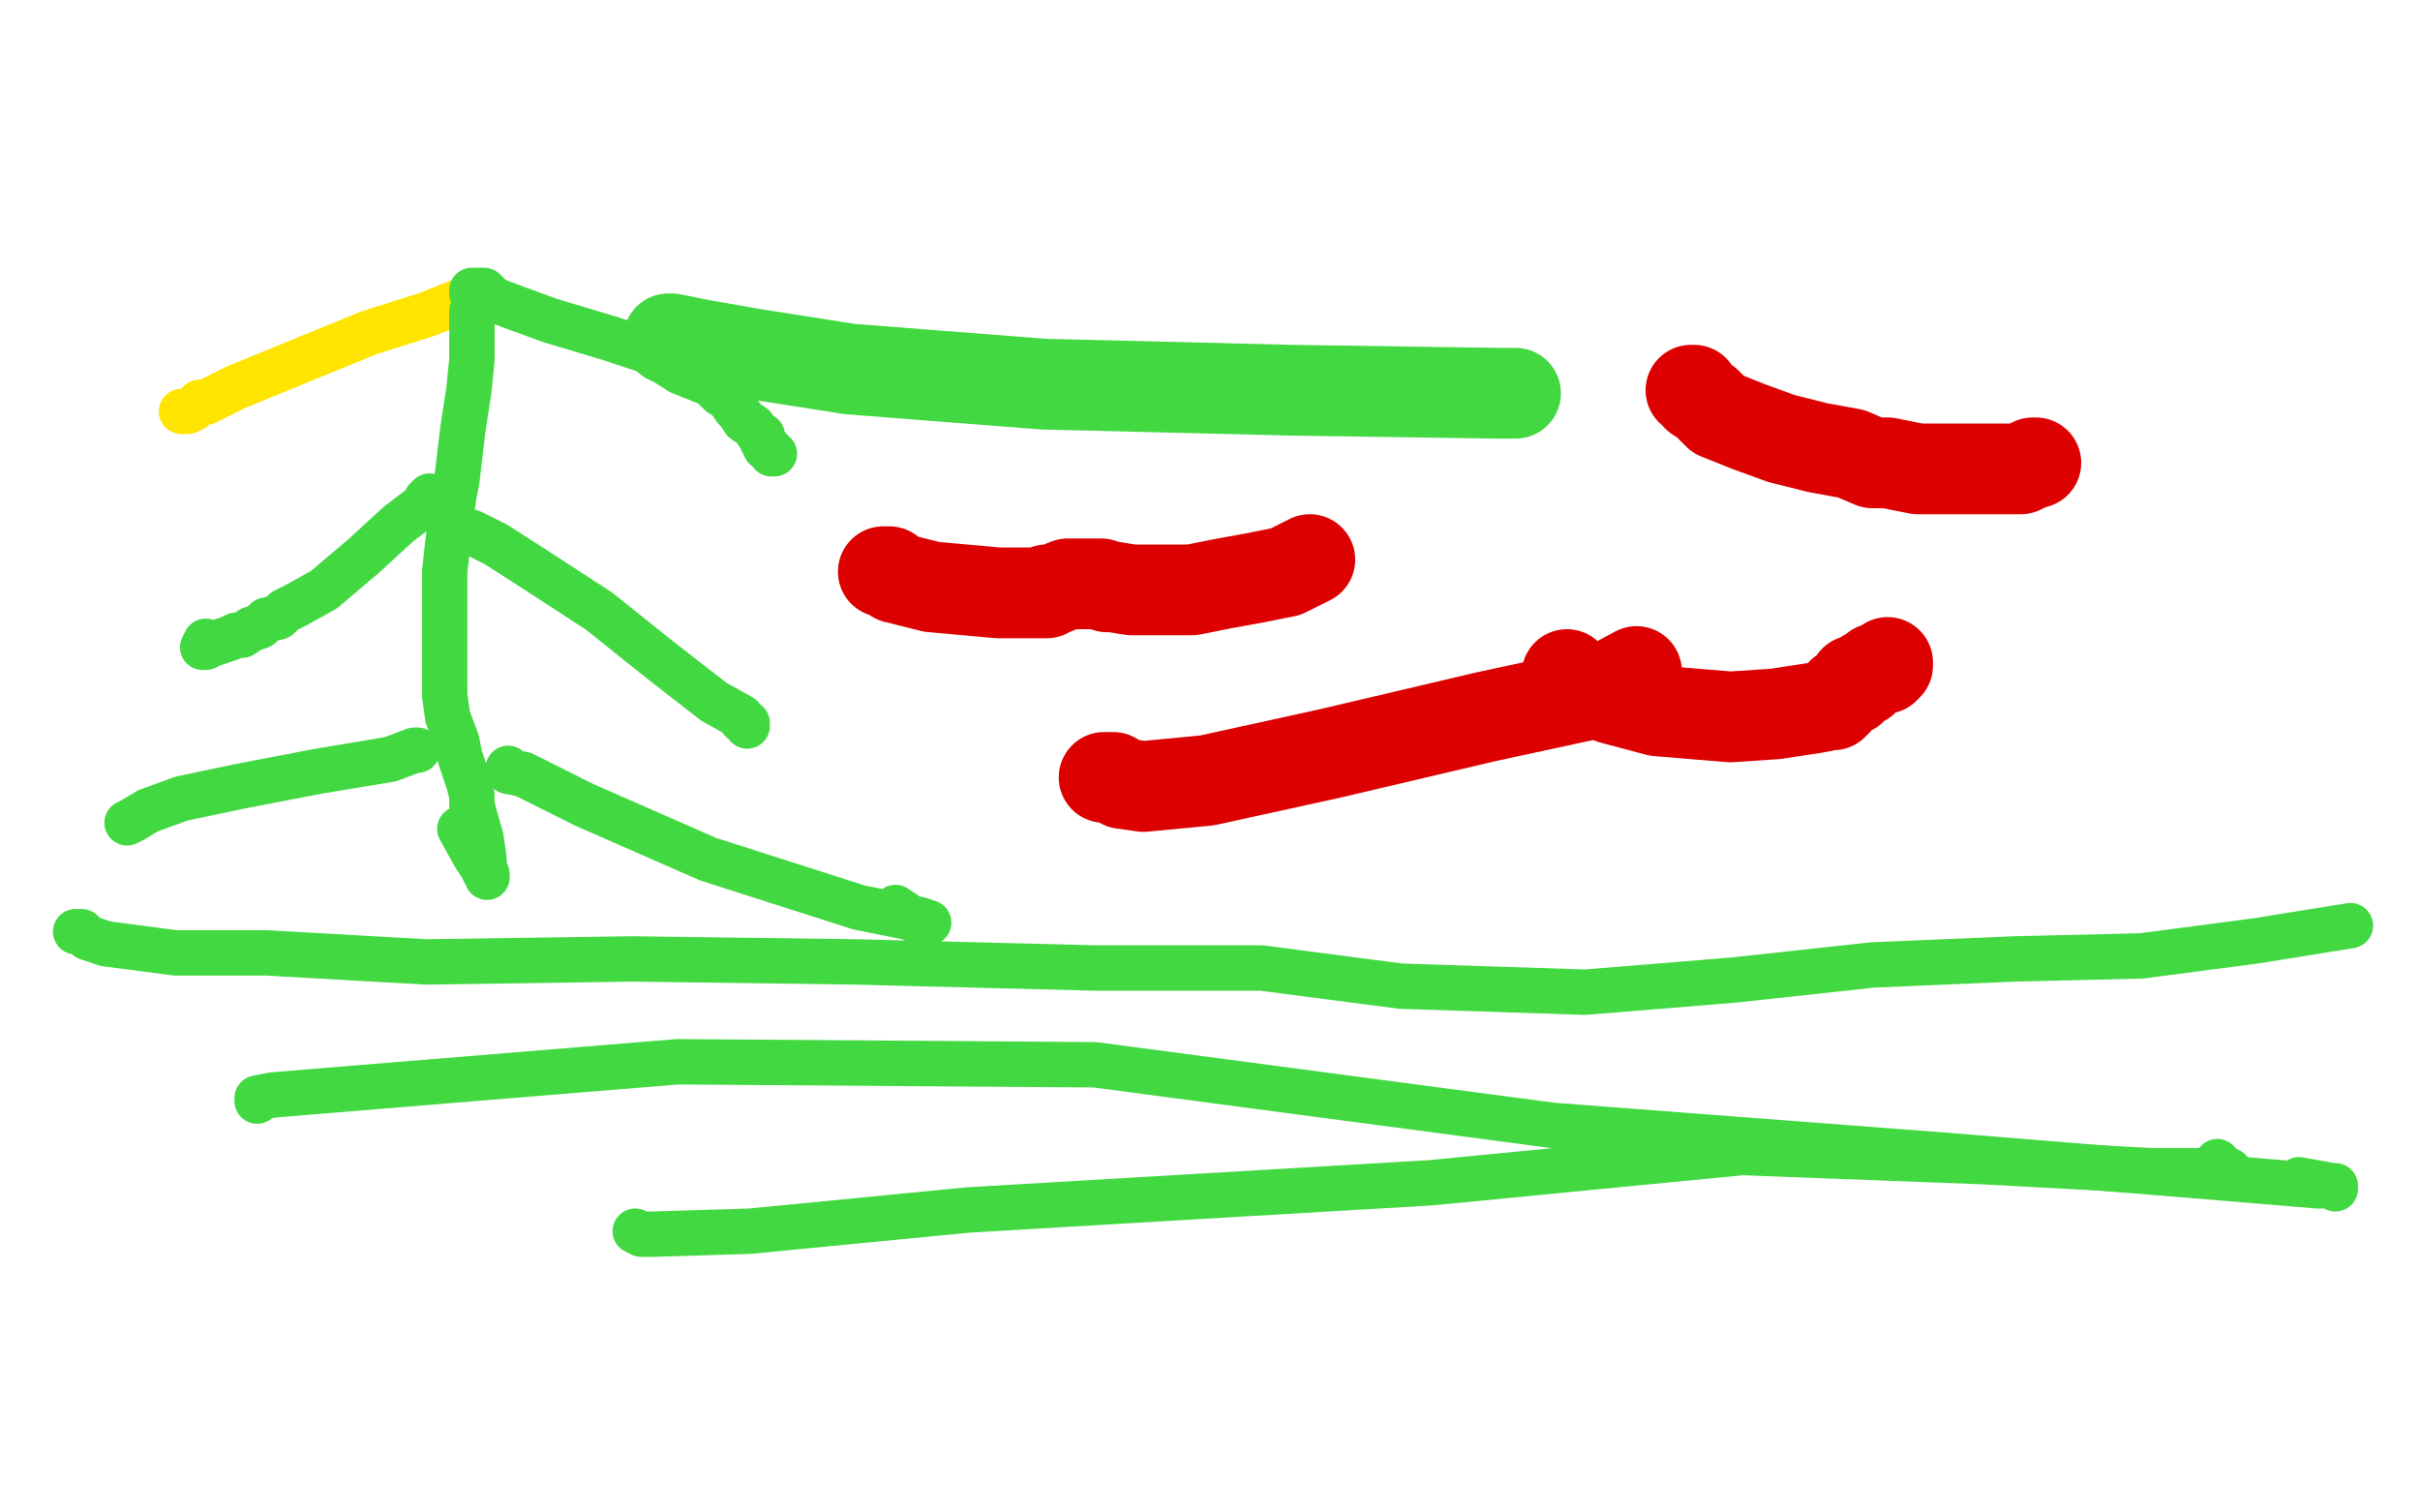
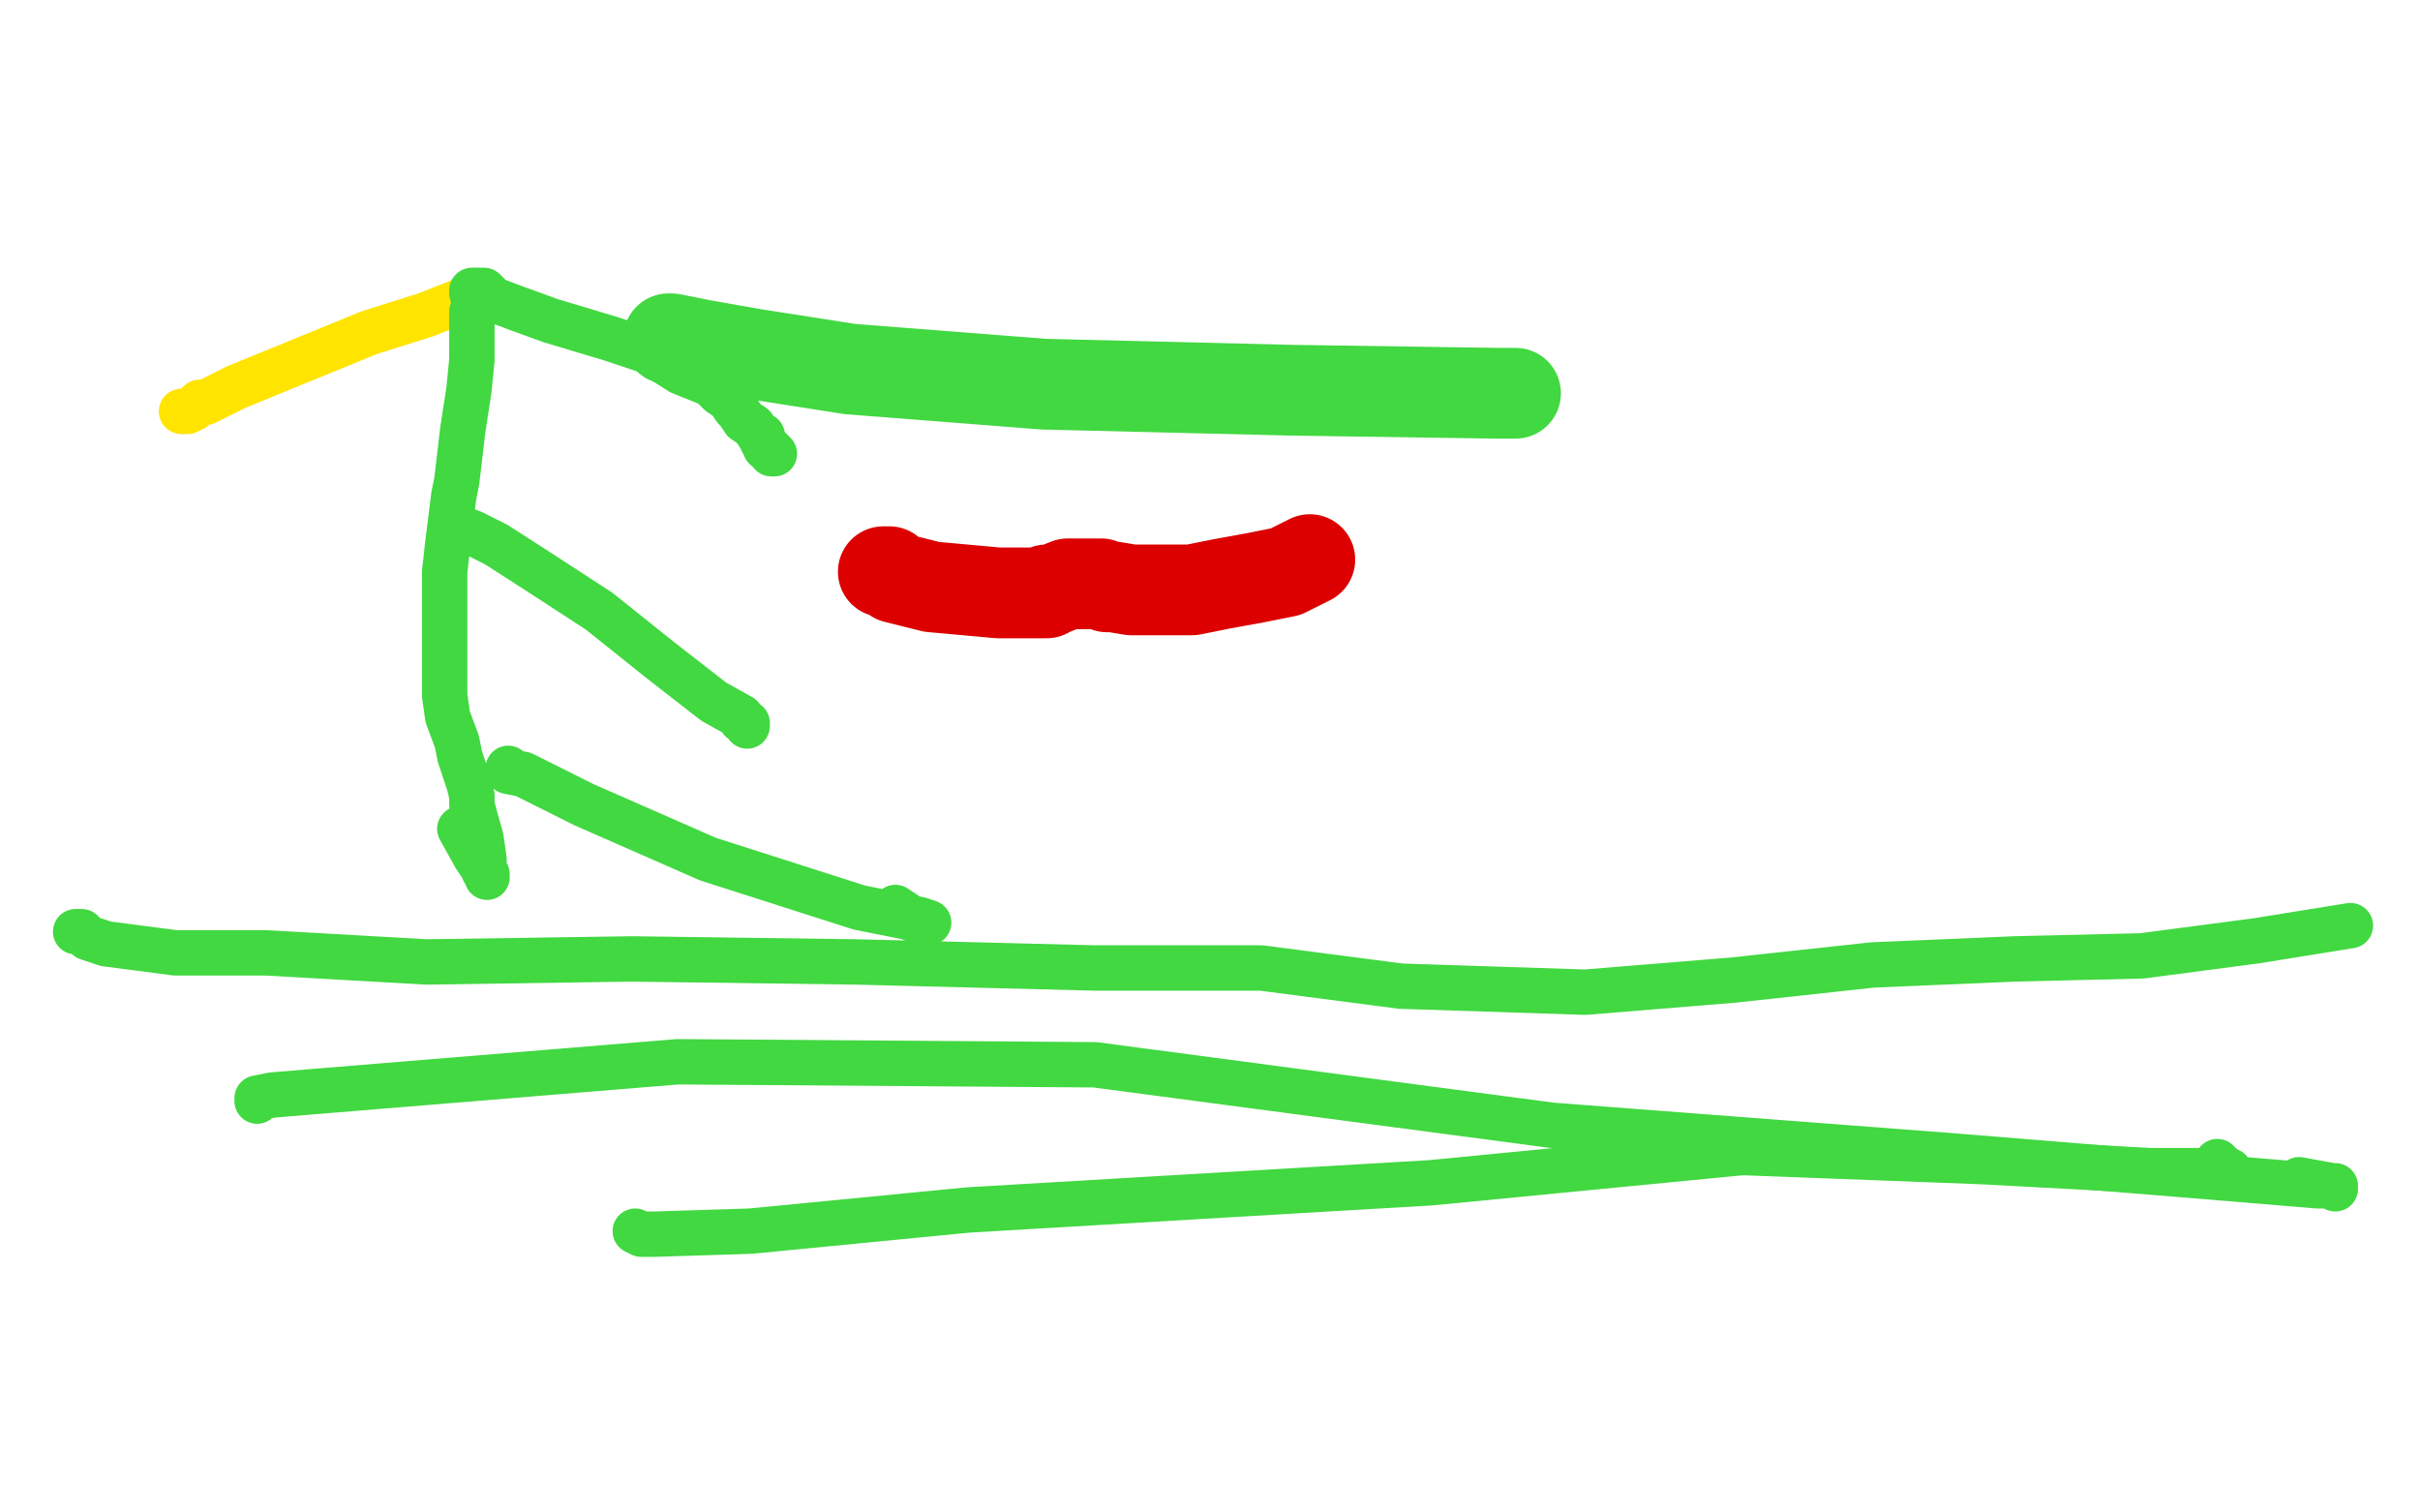
<svg xmlns="http://www.w3.org/2000/svg" width="800" height="500" version="1.1" style="stroke-antialiasing: false">
  <desc>This SVG has been created on https://colorillo.com/</desc>
  <rect x="0" y="0" width="800" height="500" style="fill: rgb(255,255,255); stroke-width:0" />
  <polyline points="160,97 156,98 156,98 141,104 141,104 122,110 122,110 100,119 100,119 78,128 78,128 72,131 72,131 70,132 68,133 66,133 64,135 62,136 60,136" style="fill: none; stroke: #ffe400; stroke-width: 15; stroke-linejoin: round; stroke-linecap: round; stroke-antialiasing: false; stroke-antialias: 0; opacity: 1.0" />
  <polyline points="156,97 156,96 156,96 157,96 157,96 158,96 158,96 160,96 160,96 163,99 163,99 171,102 171,102 182,106 182,106 202,112 214,116 225,123 235,127 238,130 241,132 243,135 244,136 246,139 249,141 251,144 252,144 252,145 252,146 253,147 253,148 254,148 255,149 255,150 256,150" style="fill: none; stroke: #41d841; stroke-width: 15; stroke-linejoin: round; stroke-linecap: round; stroke-antialiasing: false; stroke-antialias: 0; opacity: 1.0" />
  <polyline points="156,103 156,104 156,104 156,107 156,107 156,112 156,112 156,119 156,119 155,129 155,129 153,142 153,142 151,159 150,164 148,180 147,189 147,200 147,211 147,220 147,230 148,237 151,245 152,250 154,256 155,259 156,263 156,266 157,270 159,277 160,284 160,287 160,288 161,289 161,290 161,289 157,283 152,274" style="fill: none; stroke: #41d841; stroke-width: 15; stroke-linejoin: round; stroke-linecap: round; stroke-antialiasing: false; stroke-antialias: 0; opacity: 1.0" />
-   <polyline points="142,164 141,165 141,165 140,167 140,167 132,173 132,173 120,184 120,184 107,195 107,195 98,200 98,200 94,202 94,202 93,203 92,204 88,205 86,207 83,208 80,210 78,210 76,211 73,212 70,213 68,214 67,214 68,212" style="fill: none; stroke: #41d841; stroke-width: 15; stroke-linejoin: round; stroke-linecap: round; stroke-antialiasing: false; stroke-antialias: 0; opacity: 1.0" />
  <polyline points="153,175 156,176 156,176 164,180 164,180 178,189 178,189 198,202 198,202 218,218 218,218 236,232 236,232 245,237 245,237 247,240 247,240 247,239 245,238" style="fill: none; stroke: #41d841; stroke-width: 15; stroke-linejoin: round; stroke-linecap: round; stroke-antialiasing: false; stroke-antialias: 0; opacity: 1.0" />
-   <polyline points="138,248 137,248 137,248 129,251 129,251 105,255 105,255 79,260 79,260 60,264 60,264 49,268 49,268 44,271 44,271 42,272" style="fill: none; stroke: #41d841; stroke-width: 15; stroke-linejoin: round; stroke-linecap: round; stroke-antialiasing: false; stroke-antialias: 0; opacity: 1.0" />
  <polyline points="168,254 168,255 168,255 173,256 173,256 193,266 193,266 234,284 234,284 284,300 284,300 304,304 304,304 307,305 307,305 302,304 296,300" style="fill: none; stroke: #41d841; stroke-width: 15; stroke-linejoin: round; stroke-linecap: round; stroke-antialiasing: false; stroke-antialias: 0; opacity: 1.0" />
  <polyline points="25,308 26,308 26,308 27,308 27,308 28,309 28,309 29,310 29,310 35,312 35,312 58,315 58,315 88,315 88,315 141,318 209,317 283,318 362,320 417,320 463,326 524,328 573,324 619,319 666,317 708,316 746,311 777,306" style="fill: none; stroke: #41d841; stroke-width: 15; stroke-linejoin: round; stroke-linecap: round; stroke-antialiasing: false; stroke-antialias: 0; opacity: 1.0" />
  <polyline points="85,364 85,363 85,363 90,362 90,362 102,361 102,361 224,351 224,351 362,352 362,352 513,372 513,372 644,382 644,382 730,389 730,389 766,392 772,392 772,393 771,392 760,390" style="fill: none; stroke: #41d841; stroke-width: 15; stroke-linejoin: round; stroke-linecap: round; stroke-antialiasing: false; stroke-antialias: 0; opacity: 1.0" />
  <polyline points="210,407 212,408 212,408 216,408 216,408 248,407 248,407 320,400 320,400 473,391 473,391 576,381 576,381 655,384 655,384 711,387 735,387 737,387 736,387 734,385 733,384" style="fill: none; stroke: #41d841; stroke-width: 15; stroke-linejoin: round; stroke-linecap: round; stroke-antialiasing: false; stroke-antialias: 0; opacity: 1.0" />
  <polyline points="221,112 222,112 222,112 232,114 232,114 249,117 249,117 281,122 281,122 345,127 345,127 427,129 427,129 495,130 495,130 501,130" style="fill: none; stroke: #41d841; stroke-width: 30; stroke-linejoin: round; stroke-linecap: round; stroke-antialiasing: false; stroke-antialias: 0; opacity: 1.0" />
  <polyline points="292,189 293,189 293,189 294,189 294,189 296,191 296,191 308,194 308,194 330,196 330,196 340,196 340,196 344,196 344,196 346,196 346,195 348,195 353,193 358,193 361,193 364,193 366,194 368,194 374,195 383,195 394,195 404,193 415,191 425,189 433,185" style="fill: none; stroke: #dc0000; stroke-width: 30; stroke-linejoin: round; stroke-linecap: round; stroke-antialiasing: false; stroke-antialias: 0; opacity: 1.0" />
-   <polyline points="559,129 560,129 560,129 561,131 561,131 564,133 564,133 568,137 568,137 578,141 578,141 589,145 589,145 601,148 601,148 612,150 619,153 624,153 634,155 645,155 656,155 668,155 672,153 673,153" style="fill: none; stroke: #dc0000; stroke-width: 30; stroke-linejoin: round; stroke-linecap: round; stroke-antialiasing: false; stroke-antialias: 0; opacity: 1.0" />
-   <polyline points="518,223 519,224 519,224 524,227 524,227 533,231 533,231 548,235 548,235 572,237 572,237 587,236 587,236 600,234 600,234 605,233 606,233 607,232 609,229 612,228 613,225 616,225 616,224 617,223 618,223 620,222 620,221 621,221 622,221 623,221 623,220 624,220 624,219" style="fill: none; stroke: #dc0000; stroke-width: 30; stroke-linejoin: round; stroke-linecap: round; stroke-antialiasing: false; stroke-antialias: 0; opacity: 1.0" />
-   <polyline points="365,257 366,257 366,257 368,257 368,257 371,259 371,259 378,260 378,260 399,258 399,258 440,249 440,249 491,237 528,229 541,222" style="fill: none; stroke: #dc0000; stroke-width: 30; stroke-linejoin: round; stroke-linecap: round; stroke-antialiasing: false; stroke-antialias: 0; opacity: 1.0" />
</svg>